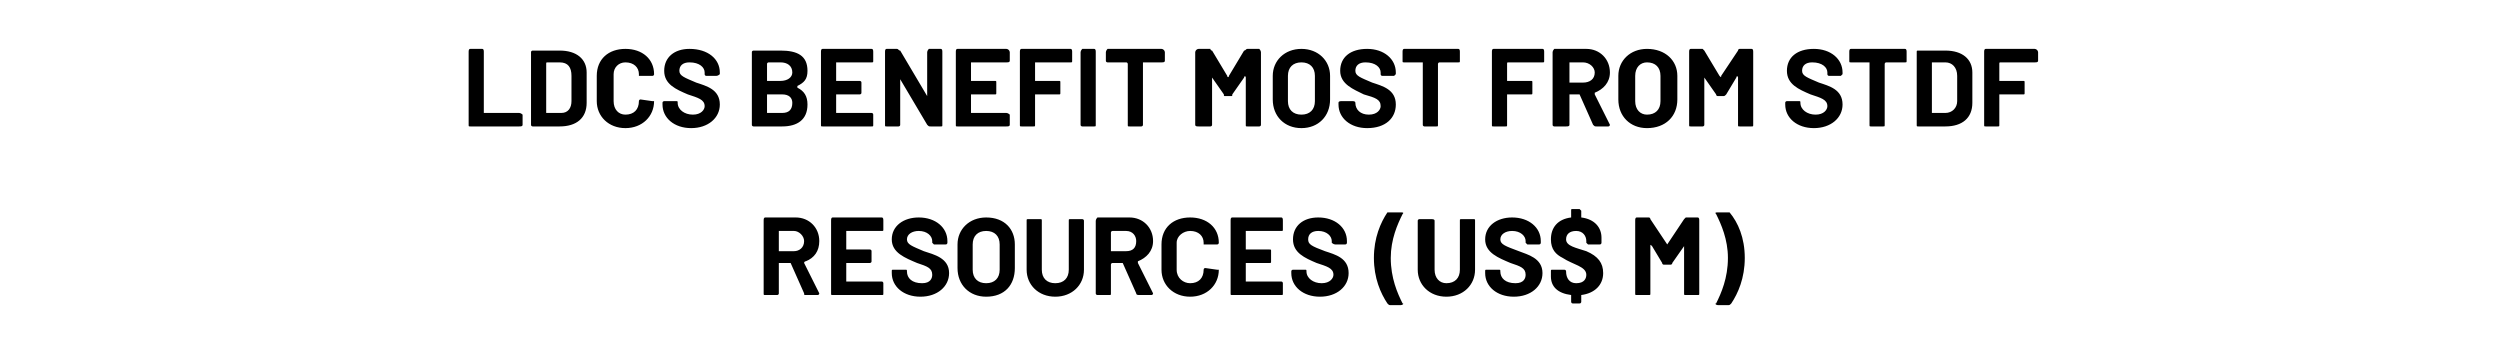
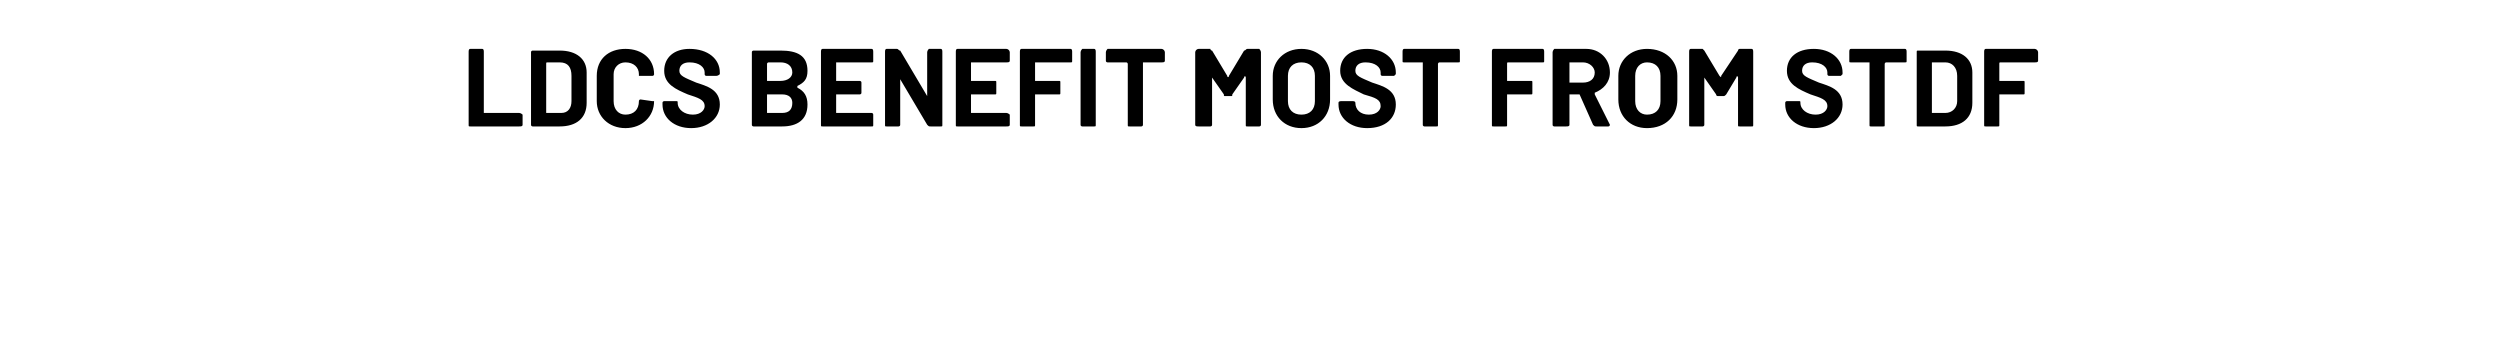
<svg xmlns="http://www.w3.org/2000/svg" version="1.1" width="148.3px" height="21.3px" viewBox="0 -1 148.3 21.3" style="top:-1px">
  <desc>LDCs benefit most from STDF resources (US$ M)</desc>
  <defs />
  <g id="Polygon121518">
-     <path d="M 47.7 16.4 C 47.7 16.4 46.9 14.6 46.9 14.6 C 46.9 14.6 46.8 14.6 46.8 14.6 C 46.8 14.6 46.2 14.6 46.2 14.6 C 46.2 14.6 46.2 14.6 46.2 14.7 C 46.2 14.7 46.2 16.4 46.2 16.4 C 46.2 16.5 46.1 16.5 46.1 16.5 C 46.1 16.5 45.4 16.5 45.4 16.5 C 45.3 16.5 45.3 16.5 45.3 16.4 C 45.3 16.4 45.3 12.1 45.3 12.1 C 45.3 12 45.3 11.9 45.4 11.9 C 45.4 11.9 47.2 11.9 47.2 11.9 C 48 11.9 48.6 12.5 48.6 13.3 C 48.6 13.9 48.3 14.3 47.8 14.5 C 47.7 14.5 47.7 14.6 47.7 14.6 C 47.7 14.6 48.6 16.4 48.6 16.4 C 48.6 16.4 48.6 16.5 48.5 16.5 C 48.5 16.5 47.8 16.5 47.8 16.5 C 47.7 16.5 47.7 16.5 47.7 16.4 Z M 46.2 12.8 C 46.2 12.8 46.2 13.9 46.2 13.9 C 46.2 13.9 46.2 13.9 46.2 13.9 C 46.2 13.9 47.1 13.9 47.1 13.9 C 47.4 13.9 47.7 13.7 47.7 13.3 C 47.7 13 47.4 12.7 47.1 12.7 C 47.1 12.7 46.2 12.7 46.2 12.7 C 46.2 12.7 46.2 12.7 46.2 12.8 Z M 52.3 12.7 C 52.3 12.7 50.2 12.7 50.2 12.7 C 50.2 12.7 50.2 12.7 50.2 12.8 C 50.2 12.8 50.2 13.8 50.2 13.8 C 50.2 13.8 50.2 13.8 50.2 13.8 C 50.2 13.8 51.6 13.8 51.6 13.8 C 51.6 13.8 51.7 13.8 51.7 13.9 C 51.7 13.9 51.7 14.5 51.7 14.5 C 51.7 14.6 51.6 14.6 51.6 14.6 C 51.6 14.6 50.2 14.6 50.2 14.6 C 50.2 14.6 50.2 14.6 50.2 14.6 C 50.2 14.6 50.2 15.7 50.2 15.7 C 50.2 15.7 50.2 15.7 50.2 15.7 C 50.2 15.7 52.3 15.7 52.3 15.7 C 52.4 15.7 52.4 15.8 52.4 15.8 C 52.4 15.8 52.4 16.4 52.4 16.4 C 52.4 16.5 52.4 16.5 52.3 16.5 C 52.3 16.5 49.4 16.5 49.4 16.5 C 49.3 16.5 49.3 16.5 49.3 16.4 C 49.3 16.4 49.3 12.1 49.3 12.1 C 49.3 12 49.3 11.9 49.4 11.9 C 49.4 11.9 52.3 11.9 52.3 11.9 C 52.4 11.9 52.4 12 52.4 12.1 C 52.4 12.1 52.4 12.6 52.4 12.6 C 52.4 12.7 52.4 12.7 52.3 12.7 Z M 52.9 15.2 C 52.9 15.2 52.9 15.1 52.9 15.1 C 52.9 15 52.9 15 53 15 C 53 15 53.7 15 53.7 15 C 53.8 15 53.8 15 53.8 15.1 C 53.8 15.1 53.8 15.1 53.8 15.1 C 53.8 15.5 54.1 15.8 54.7 15.8 C 55.2 15.8 55.3 15.5 55.3 15.3 C 55.3 14.9 55 14.8 54.4 14.6 C 53.7 14.3 52.9 14 52.9 13.2 C 52.9 12.4 53.6 11.9 54.5 11.9 C 55.5 11.9 56.2 12.5 56.2 13.3 C 56.2 13.3 56.2 13.4 56.2 13.4 C 56.2 13.4 56.2 13.5 56.1 13.5 C 56.1 13.5 55.4 13.5 55.4 13.5 C 55.4 13.5 55.3 13.4 55.3 13.4 C 55.3 13.4 55.3 13.3 55.3 13.3 C 55.3 13 55 12.7 54.5 12.7 C 54.1 12.7 53.8 12.9 53.8 13.2 C 53.8 13.5 54.1 13.6 54.8 13.9 C 55.4 14.1 56.3 14.3 56.3 15.2 C 56.3 16 55.6 16.6 54.6 16.6 C 53.6 16.6 52.9 16 52.9 15.2 Z M 56.8 14.9 C 56.8 14.9 56.8 13.5 56.8 13.5 C 56.8 12.6 57.5 11.9 58.5 11.9 C 59.6 11.9 60.2 12.6 60.2 13.5 C 60.2 13.5 60.2 14.9 60.2 14.9 C 60.2 15.9 59.6 16.6 58.5 16.6 C 57.5 16.6 56.8 15.9 56.8 14.9 Z M 59.3 15 C 59.3 15 59.3 13.5 59.3 13.5 C 59.3 13 59 12.7 58.5 12.7 C 58 12.7 57.7 13 57.7 13.5 C 57.7 13.5 57.7 15 57.7 15 C 57.7 15.5 58 15.8 58.5 15.8 C 59 15.8 59.3 15.5 59.3 15 Z M 60.9 15 C 60.9 15 60.9 12.1 60.9 12.1 C 60.9 12 60.9 12 61 12 C 61 12 61.7 12 61.7 12 C 61.8 12 61.8 12 61.8 12.1 C 61.8 12.1 61.8 15 61.8 15 C 61.8 15.5 62.1 15.8 62.6 15.8 C 63.1 15.8 63.4 15.5 63.4 15 C 63.4 15 63.4 12.1 63.4 12.1 C 63.4 12 63.4 12 63.5 12 C 63.5 12 64.2 12 64.2 12 C 64.2 12 64.3 12 64.3 12.1 C 64.3 12.1 64.3 15 64.3 15 C 64.3 15.9 63.6 16.6 62.6 16.6 C 61.6 16.6 60.9 15.9 60.9 15 Z M 67.4 16.4 C 67.4 16.4 66.6 14.6 66.6 14.6 C 66.6 14.6 66.6 14.6 66.6 14.6 C 66.6 14.6 66 14.6 66 14.6 C 66 14.6 65.9 14.6 65.9 14.7 C 65.9 14.7 65.9 16.4 65.9 16.4 C 65.9 16.5 65.9 16.5 65.8 16.5 C 65.8 16.5 65.1 16.5 65.1 16.5 C 65.1 16.5 65 16.5 65 16.4 C 65 16.4 65 12.1 65 12.1 C 65 12 65.1 11.9 65.1 11.9 C 65.1 11.9 67 11.9 67 11.9 C 67.8 11.9 68.4 12.5 68.4 13.3 C 68.4 13.9 68 14.3 67.5 14.5 C 67.5 14.5 67.5 14.6 67.5 14.6 C 67.5 14.6 68.4 16.4 68.4 16.4 C 68.4 16.4 68.4 16.5 68.3 16.5 C 68.3 16.5 67.6 16.5 67.6 16.5 C 67.5 16.5 67.4 16.5 67.4 16.4 Z M 65.9 12.8 C 65.9 12.8 65.9 13.9 65.9 13.9 C 65.9 13.9 66 13.9 66 13.9 C 66 13.9 66.8 13.9 66.8 13.9 C 67.2 13.9 67.4 13.7 67.4 13.3 C 67.4 13 67.2 12.7 66.8 12.7 C 66.8 12.7 66 12.7 66 12.7 C 66 12.7 65.9 12.7 65.9 12.8 Z M 68.9 15 C 68.9 15 68.9 13.5 68.9 13.5 C 68.9 12.5 69.6 11.9 70.6 11.9 C 71.6 11.9 72.3 12.5 72.3 13.4 C 72.3 13.4 72.3 13.5 72.2 13.5 C 72.2 13.5 71.5 13.5 71.5 13.5 C 71.4 13.5 71.4 13.5 71.4 13.5 C 71.4 13.5 71.4 13.4 71.4 13.4 C 71.4 13 71.1 12.7 70.6 12.7 C 70.2 12.7 69.8 13 69.8 13.4 C 69.8 13.4 69.8 15 69.8 15 C 69.8 15.5 70.2 15.8 70.6 15.8 C 71.1 15.8 71.4 15.5 71.4 15 C 71.4 15 71.4 14.9 71.5 14.9 C 71.5 14.9 72.2 15 72.2 15 C 72.3 15 72.3 15 72.3 15 C 72.3 15 72.3 15 72.3 15 C 72.3 15.9 71.6 16.6 70.6 16.6 C 69.6 16.6 68.9 15.9 68.9 15 Z M 76 12.7 C 76 12.7 73.9 12.7 73.9 12.7 C 73.9 12.7 73.9 12.7 73.9 12.8 C 73.9 12.8 73.9 13.8 73.9 13.8 C 73.9 13.8 73.9 13.8 73.9 13.8 C 73.9 13.8 75.3 13.8 75.3 13.8 C 75.4 13.8 75.4 13.8 75.4 13.9 C 75.4 13.9 75.4 14.5 75.4 14.5 C 75.4 14.6 75.4 14.6 75.3 14.6 C 75.3 14.6 73.9 14.6 73.9 14.6 C 73.9 14.6 73.9 14.6 73.9 14.6 C 73.9 14.6 73.9 15.7 73.9 15.7 C 73.9 15.7 73.9 15.7 73.9 15.7 C 73.9 15.7 76 15.7 76 15.7 C 76.1 15.7 76.1 15.8 76.1 15.8 C 76.1 15.8 76.1 16.4 76.1 16.4 C 76.1 16.5 76.1 16.5 76 16.5 C 76 16.5 73.1 16.5 73.1 16.5 C 73 16.5 73 16.5 73 16.4 C 73 16.4 73 12.1 73 12.1 C 73 12 73 11.9 73.1 11.9 C 73.1 11.9 76 11.9 76 11.9 C 76.1 11.9 76.1 12 76.1 12.1 C 76.1 12.1 76.1 12.6 76.1 12.6 C 76.1 12.7 76.1 12.7 76 12.7 Z M 76.6 15.2 C 76.6 15.2 76.6 15.1 76.6 15.1 C 76.6 15 76.7 15 76.7 15 C 76.7 15 77.4 15 77.4 15 C 77.5 15 77.5 15 77.5 15.1 C 77.5 15.1 77.5 15.1 77.5 15.1 C 77.5 15.5 77.9 15.8 78.4 15.8 C 78.9 15.8 79.1 15.5 79.1 15.3 C 79.1 14.9 78.7 14.8 78.1 14.6 C 77.4 14.3 76.7 14 76.7 13.2 C 76.7 12.4 77.3 11.9 78.2 11.9 C 79.2 11.9 79.9 12.5 79.9 13.3 C 79.9 13.3 79.9 13.4 79.9 13.4 C 79.9 13.4 79.9 13.5 79.8 13.5 C 79.8 13.5 79.2 13.5 79.2 13.5 C 79.1 13.5 79 13.4 79 13.4 C 79 13.4 79 13.3 79 13.3 C 79 13 78.7 12.7 78.2 12.7 C 77.8 12.7 77.6 12.9 77.6 13.2 C 77.6 13.5 77.8 13.6 78.6 13.9 C 79.2 14.1 80 14.3 80 15.2 C 80 16 79.3 16.6 78.3 16.6 C 77.3 16.6 76.6 16 76.6 15.2 Z M 82.3 17 C 81.9 16.4 81.5 15.5 81.5 14.3 C 81.5 13.1 81.9 12.2 82.3 11.6 C 82.4 11.6 82.4 11.6 82.5 11.6 C 82.5 11.6 83.1 11.6 83.1 11.6 C 83.2 11.6 83.3 11.6 83.2 11.7 C 82.9 12.3 82.5 13.2 82.5 14.3 C 82.5 15.5 82.9 16.4 83.2 17 C 83.3 17 83.2 17.1 83.1 17.1 C 83.1 17.1 82.5 17.1 82.5 17.1 C 82.4 17.1 82.4 17.1 82.3 17 Z M 84.1 15 C 84.1 15 84.1 12.1 84.1 12.1 C 84.1 12 84.2 12 84.2 12 C 84.2 12 84.9 12 84.9 12 C 85 12 85.1 12 85.1 12.1 C 85.1 12.1 85.1 15 85.1 15 C 85.1 15.5 85.4 15.8 85.8 15.8 C 86.3 15.8 86.6 15.5 86.6 15 C 86.6 15 86.6 12.1 86.6 12.1 C 86.6 12 86.6 12 86.7 12 C 86.7 12 87.4 12 87.4 12 C 87.5 12 87.5 12 87.5 12.1 C 87.5 12.1 87.5 15 87.5 15 C 87.5 15.9 86.8 16.6 85.8 16.6 C 84.8 16.6 84.1 15.9 84.1 15 Z M 88.1 15.2 C 88.1 15.2 88.1 15.1 88.1 15.1 C 88.1 15 88.1 15 88.2 15 C 88.2 15 88.9 15 88.9 15 C 89 15 89 15 89 15.1 C 89 15.1 89 15.1 89 15.1 C 89 15.5 89.3 15.8 89.9 15.8 C 90.4 15.8 90.5 15.5 90.5 15.3 C 90.5 14.9 90.2 14.8 89.6 14.6 C 88.9 14.3 88.1 14 88.1 13.2 C 88.1 12.4 88.8 11.9 89.7 11.9 C 90.7 11.9 91.4 12.5 91.4 13.3 C 91.4 13.3 91.4 13.4 91.4 13.4 C 91.4 13.4 91.4 13.5 91.3 13.5 C 91.3 13.5 90.6 13.5 90.6 13.5 C 90.6 13.5 90.5 13.4 90.5 13.4 C 90.5 13.4 90.5 13.3 90.5 13.3 C 90.5 13 90.2 12.7 89.7 12.7 C 89.3 12.7 89 12.9 89 13.2 C 89 13.5 89.3 13.6 90.1 13.9 C 90.6 14.1 91.5 14.3 91.5 15.2 C 91.5 16 90.8 16.6 89.8 16.6 C 88.8 16.6 88.1 16 88.1 15.2 Z M 93.8 16.5 C 93.8 16.5 93.8 16.6 93.8 16.6 C 93.8 16.6 93.8 16.9 93.8 16.9 C 93.8 16.9 93.8 17 93.7 17 C 93.7 17 93.3 17 93.3 17 C 93.2 17 93.2 16.9 93.2 16.9 C 93.2 16.9 93.2 16.6 93.2 16.6 C 93.2 16.6 93.2 16.5 93.2 16.5 C 92.4 16.4 92 16 92 15.4 C 92 15.4 92 15.1 92 15.1 C 92 15 92 15 92.1 15 C 92.1 15 92.8 15 92.8 15 C 92.8 15 92.9 15 92.9 15.1 C 92.9 15.1 92.9 15.1 92.9 15.1 C 92.9 15.5 93.1 15.8 93.5 15.8 C 94 15.8 94.1 15.5 94.1 15.3 C 94.1 14.8 93.3 14.7 92.7 14.3 C 92.3 14.1 92 13.8 92 13.2 C 92 12.5 92.4 12 93.2 11.9 C 93.2 11.9 93.2 11.9 93.2 11.9 C 93.2 11.9 93.2 11.5 93.2 11.5 C 93.2 11.4 93.2 11.4 93.3 11.4 C 93.3 11.4 93.7 11.4 93.7 11.4 C 93.7 11.4 93.8 11.5 93.8 11.5 C 93.8 11.5 93.8 11.9 93.8 11.9 C 93.8 11.9 93.8 11.9 93.8 11.9 C 94.6 12 95 12.5 95 13.1 C 95 13.1 95 13.4 95 13.4 C 95 13.4 95 13.5 94.9 13.5 C 94.9 13.5 94.2 13.5 94.2 13.5 C 94.2 13.5 94.1 13.4 94.1 13.4 C 94.1 13.4 94.1 13.3 94.1 13.3 C 94.1 13 93.9 12.7 93.5 12.7 C 93.1 12.7 92.9 12.9 92.9 13.2 C 92.9 13.6 93.5 13.7 94.1 13.9 C 94.8 14.2 95.1 14.6 95.1 15.2 C 95.1 15.9 94.6 16.4 93.8 16.5 Z M 97 16.4 C 97 16.4 97 12.1 97 12.1 C 97 12 97 11.9 97.1 11.9 C 97.1 11.9 97.8 11.9 97.8 11.9 C 97.9 11.9 97.9 12 97.9 12 C 97.9 12 98.9 13.5 98.9 13.5 C 98.9 13.6 98.9 13.6 98.9 13.5 C 98.9 13.5 99.9 12 99.9 12 C 99.9 12 100 11.9 100 11.9 C 100 11.9 100.7 11.9 100.7 11.9 C 100.8 11.9 100.8 12 100.8 12.1 C 100.8 12.1 100.8 16.4 100.8 16.4 C 100.8 16.5 100.8 16.5 100.7 16.5 C 100.7 16.5 100 16.5 100 16.5 C 99.9 16.5 99.9 16.5 99.9 16.4 C 99.9 16.4 99.9 13.6 99.9 13.6 C 99.9 13.5 99.9 13.5 99.9 13.6 C 99.9 13.6 99.2 14.6 99.2 14.6 C 99.2 14.7 99.1 14.7 99.1 14.7 C 99.1 14.7 98.7 14.7 98.7 14.7 C 98.7 14.7 98.6 14.7 98.6 14.6 C 98.6 14.6 98 13.6 98 13.6 C 97.9 13.5 97.9 13.5 97.9 13.6 C 97.9 13.6 97.9 16.4 97.9 16.4 C 97.9 16.5 97.9 16.5 97.8 16.5 C 97.8 16.5 97.1 16.5 97.1 16.5 C 97 16.5 97 16.5 97 16.4 Z M 102.5 17.1 C 102.5 17.1 101.9 17.1 101.9 17.1 C 101.8 17.1 101.7 17 101.8 17 C 102.1 16.4 102.5 15.5 102.5 14.3 C 102.5 13.2 102.1 12.3 101.8 11.7 C 101.7 11.6 101.8 11.6 101.9 11.6 C 101.9 11.6 102.5 11.6 102.5 11.6 C 102.6 11.6 102.6 11.6 102.6 11.6 C 103.1 12.2 103.5 13.1 103.5 14.3 C 103.5 15.5 103.1 16.4 102.7 17 C 102.6 17.1 102.6 17.1 102.5 17.1 Z " stroke="none" fill="#000" />
-   </g>
+     </g>
  <g id="Polygon121517">
-     <path d="M 27.8 6.4 C 27.8 6.4 27.8 2.1 27.8 2.1 C 27.8 2 27.8 1.9 27.9 1.9 C 27.9 1.9 28.6 1.9 28.6 1.9 C 28.7 1.9 28.7 2 28.7 2.1 C 28.7 2.1 28.7 5.7 28.7 5.7 C 28.7 5.7 28.7 5.7 28.8 5.7 C 28.8 5.7 30.8 5.7 30.8 5.7 C 30.9 5.7 31 5.8 31 5.8 C 31 5.8 31 6.4 31 6.4 C 31 6.5 30.9 6.5 30.8 6.5 C 30.8 6.5 27.9 6.5 27.9 6.5 C 27.8 6.5 27.8 6.5 27.8 6.4 Z M 31.5 6.4 C 31.5 6.4 31.5 2.1 31.5 2.1 C 31.5 2 31.6 2 31.6 2 C 31.6 2 33.2 2 33.2 2 C 34.2 2 34.8 2.5 34.8 3.3 C 34.8 3.3 34.8 5.1 34.8 5.1 C 34.8 6 34.2 6.5 33.2 6.5 C 33.2 6.5 31.6 6.5 31.6 6.5 C 31.6 6.5 31.5 6.5 31.5 6.4 Z M 32.5 5.7 C 32.5 5.7 33.3 5.7 33.3 5.7 C 33.7 5.7 33.9 5.4 33.9 5 C 33.9 5 33.9 3.5 33.9 3.5 C 33.9 3 33.7 2.7 33.2 2.7 C 33.2 2.7 32.5 2.7 32.5 2.7 C 32.4 2.7 32.4 2.7 32.4 2.8 C 32.4 2.8 32.4 5.7 32.4 5.7 C 32.4 5.7 32.4 5.7 32.5 5.7 Z M 35.4 5 C 35.4 5 35.4 3.5 35.4 3.5 C 35.4 2.5 36.1 1.9 37.1 1.9 C 38.1 1.9 38.8 2.5 38.8 3.4 C 38.8 3.4 38.8 3.5 38.7 3.5 C 38.7 3.5 38 3.5 38 3.5 C 37.9 3.5 37.9 3.5 37.9 3.5 C 37.9 3.5 37.9 3.4 37.9 3.4 C 37.9 3 37.6 2.7 37.1 2.7 C 36.7 2.7 36.4 3 36.4 3.4 C 36.4 3.4 36.4 5 36.4 5 C 36.4 5.5 36.7 5.8 37.1 5.8 C 37.6 5.8 37.9 5.5 37.9 5 C 37.9 5 37.9 4.9 38 4.9 C 38 4.9 38.7 5 38.7 5 C 38.8 5 38.8 5 38.8 5 C 38.8 5 38.8 5 38.8 5 C 38.8 5.9 38.1 6.6 37.1 6.6 C 36.1 6.6 35.4 5.9 35.4 5 Z M 39.3 5.2 C 39.3 5.2 39.3 5.1 39.3 5.1 C 39.3 5 39.4 5 39.4 5 C 39.4 5 40.1 5 40.1 5 C 40.2 5 40.2 5 40.2 5.1 C 40.2 5.1 40.2 5.1 40.2 5.1 C 40.2 5.5 40.6 5.8 41.1 5.8 C 41.6 5.8 41.8 5.5 41.8 5.3 C 41.8 4.9 41.4 4.8 40.8 4.6 C 40.1 4.3 39.4 4 39.4 3.2 C 39.4 2.4 40 1.9 40.9 1.9 C 42 1.9 42.7 2.5 42.7 3.3 C 42.7 3.3 42.7 3.4 42.7 3.4 C 42.7 3.4 42.6 3.5 42.5 3.5 C 42.5 3.5 41.9 3.5 41.9 3.5 C 41.8 3.5 41.8 3.4 41.8 3.4 C 41.8 3.4 41.8 3.3 41.8 3.3 C 41.8 3 41.5 2.7 40.9 2.7 C 40.5 2.7 40.3 2.9 40.3 3.2 C 40.3 3.5 40.6 3.6 41.3 3.9 C 41.9 4.1 42.7 4.3 42.7 5.2 C 42.7 6 42 6.6 41 6.6 C 40 6.6 39.3 6 39.3 5.2 Z M 47.3 4.2 C 47.7 4.4 47.9 4.7 47.9 5.2 C 47.9 6.1 47.3 6.5 46.4 6.5 C 46.4 6.5 44.7 6.5 44.7 6.5 C 44.7 6.5 44.6 6.5 44.6 6.4 C 44.6 6.4 44.6 2.1 44.6 2.1 C 44.6 2 44.7 2 44.7 2 C 44.7 2 46.3 2 46.3 2 C 47.3 2 47.9 2.3 47.9 3.2 C 47.9 3.7 47.7 3.9 47.3 4.1 C 47.3 4.1 47.3 4.2 47.3 4.2 Z M 45.5 2.8 C 45.5 2.8 45.5 3.8 45.5 3.8 C 45.5 3.8 45.6 3.8 45.6 3.8 C 45.6 3.8 46.3 3.8 46.3 3.8 C 46.7 3.8 47 3.6 47 3.3 C 47 2.9 46.7 2.7 46.3 2.7 C 46.3 2.7 45.6 2.7 45.6 2.7 C 45.6 2.7 45.5 2.7 45.5 2.8 Z M 47 5.1 C 47 4.8 46.8 4.6 46.4 4.6 C 46.4 4.6 45.6 4.6 45.6 4.6 C 45.6 4.6 45.5 4.6 45.5 4.6 C 45.5 4.6 45.5 5.7 45.5 5.7 C 45.5 5.7 45.6 5.7 45.6 5.7 C 45.6 5.7 46.4 5.7 46.4 5.7 C 46.8 5.7 47 5.5 47 5.1 Z M 51.7 2.7 C 51.7 2.7 49.6 2.7 49.6 2.7 C 49.6 2.7 49.6 2.7 49.6 2.8 C 49.6 2.8 49.6 3.8 49.6 3.8 C 49.6 3.8 49.6 3.8 49.6 3.8 C 49.6 3.8 51 3.8 51 3.8 C 51 3.8 51.1 3.8 51.1 3.9 C 51.1 3.9 51.1 4.5 51.1 4.5 C 51.1 4.6 51 4.6 51 4.6 C 51 4.6 49.6 4.6 49.6 4.6 C 49.6 4.6 49.6 4.6 49.6 4.6 C 49.6 4.6 49.6 5.7 49.6 5.7 C 49.6 5.7 49.6 5.7 49.6 5.7 C 49.6 5.7 51.7 5.7 51.7 5.7 C 51.8 5.7 51.8 5.8 51.8 5.8 C 51.8 5.8 51.8 6.4 51.8 6.4 C 51.8 6.5 51.8 6.5 51.7 6.5 C 51.7 6.5 48.8 6.5 48.8 6.5 C 48.7 6.5 48.7 6.5 48.7 6.4 C 48.7 6.4 48.7 2.1 48.7 2.1 C 48.7 2 48.7 1.9 48.8 1.9 C 48.8 1.9 51.7 1.9 51.7 1.9 C 51.8 1.9 51.8 2 51.8 2.1 C 51.8 2.1 51.8 2.6 51.8 2.6 C 51.8 2.7 51.8 2.7 51.7 2.7 Z M 52.5 6.4 C 52.5 6.4 52.5 2.1 52.5 2.1 C 52.5 2 52.5 1.9 52.6 1.9 C 52.6 1.9 53.2 1.9 53.2 1.9 C 53.3 1.9 53.3 2 53.4 2 C 53.4 2 55 4.7 55 4.7 C 55 4.8 55 4.8 55 4.7 C 55 4.7 55 2.1 55 2.1 C 55 2 55.1 1.9 55.1 1.9 C 55.1 1.9 55.8 1.9 55.8 1.9 C 55.9 1.9 55.9 2 55.9 2.1 C 55.9 2.1 55.9 6.4 55.9 6.4 C 55.9 6.5 55.9 6.5 55.8 6.5 C 55.8 6.5 55.2 6.5 55.2 6.5 C 55.1 6.5 55.1 6.5 55 6.4 C 55 6.4 53.4 3.7 53.4 3.7 C 53.4 3.7 53.4 3.7 53.4 3.7 C 53.4 3.7 53.4 6.4 53.4 6.4 C 53.4 6.5 53.3 6.5 53.3 6.5 C 53.3 6.5 52.6 6.5 52.6 6.5 C 52.5 6.5 52.5 6.5 52.5 6.4 Z M 59.7 2.7 C 59.7 2.7 57.6 2.7 57.6 2.7 C 57.6 2.7 57.6 2.7 57.6 2.8 C 57.6 2.8 57.6 3.8 57.6 3.8 C 57.6 3.8 57.6 3.8 57.6 3.8 C 57.6 3.8 59 3.8 59 3.8 C 59.1 3.8 59.1 3.8 59.1 3.9 C 59.1 3.9 59.1 4.5 59.1 4.5 C 59.1 4.6 59.1 4.6 59 4.6 C 59 4.6 57.6 4.6 57.6 4.6 C 57.6 4.6 57.6 4.6 57.6 4.6 C 57.6 4.6 57.6 5.7 57.6 5.7 C 57.6 5.7 57.6 5.7 57.6 5.7 C 57.6 5.7 59.7 5.7 59.7 5.7 C 59.8 5.7 59.9 5.8 59.9 5.8 C 59.9 5.8 59.9 6.4 59.9 6.4 C 59.9 6.5 59.8 6.5 59.7 6.5 C 59.7 6.5 56.8 6.5 56.8 6.5 C 56.7 6.5 56.7 6.5 56.7 6.4 C 56.7 6.4 56.7 2.1 56.7 2.1 C 56.7 2 56.7 1.9 56.8 1.9 C 56.8 1.9 59.7 1.9 59.7 1.9 C 59.8 1.9 59.9 2 59.9 2.1 C 59.9 2.1 59.9 2.6 59.9 2.6 C 59.9 2.7 59.8 2.7 59.7 2.7 Z M 63.5 2.7 C 63.5 2.7 61.4 2.7 61.4 2.7 C 61.4 2.7 61.4 2.7 61.4 2.8 C 61.4 2.8 61.4 3.8 61.4 3.8 C 61.4 3.8 61.4 3.8 61.4 3.8 C 61.4 3.8 62.8 3.8 62.8 3.8 C 62.9 3.8 62.9 3.8 62.9 3.9 C 62.9 3.9 62.9 4.5 62.9 4.5 C 62.9 4.6 62.9 4.6 62.8 4.6 C 62.8 4.6 61.4 4.6 61.4 4.6 C 61.4 4.6 61.4 4.6 61.4 4.6 C 61.4 4.6 61.4 6.4 61.4 6.4 C 61.4 6.5 61.4 6.5 61.3 6.5 C 61.3 6.5 60.6 6.5 60.6 6.5 C 60.5 6.5 60.5 6.5 60.5 6.4 C 60.5 6.4 60.5 2.1 60.5 2.1 C 60.5 2 60.5 1.9 60.6 1.9 C 60.6 1.9 63.5 1.9 63.5 1.9 C 63.6 1.9 63.6 2 63.6 2.1 C 63.6 2.1 63.6 2.6 63.6 2.6 C 63.6 2.7 63.6 2.7 63.5 2.7 Z M 64.1 6.4 C 64.1 6.4 64.1 2.1 64.1 2.1 C 64.1 2 64.2 1.9 64.2 1.9 C 64.2 1.9 64.9 1.9 64.9 1.9 C 65 1.9 65 2 65 2.1 C 65 2.1 65 6.4 65 6.4 C 65 6.5 65 6.5 64.9 6.5 C 64.9 6.5 64.2 6.5 64.2 6.5 C 64.2 6.5 64.1 6.5 64.1 6.4 Z M 69.1 2.1 C 69.1 2.1 69.1 2.6 69.1 2.6 C 69.1 2.7 69 2.7 68.9 2.7 C 68.9 2.7 67.8 2.7 67.8 2.7 C 67.8 2.7 67.8 2.8 67.8 2.8 C 67.8 2.8 67.8 6.4 67.8 6.4 C 67.8 6.5 67.7 6.5 67.7 6.5 C 67.7 6.5 67 6.5 67 6.5 C 66.9 6.5 66.9 6.5 66.9 6.4 C 66.9 6.4 66.9 2.8 66.9 2.8 C 66.9 2.8 66.9 2.7 66.8 2.7 C 66.8 2.7 65.7 2.7 65.7 2.7 C 65.7 2.7 65.6 2.7 65.6 2.6 C 65.6 2.6 65.6 2.1 65.6 2.1 C 65.6 2 65.7 1.9 65.7 1.9 C 65.7 1.9 68.9 1.9 68.9 1.9 C 69 1.9 69.1 2 69.1 2.1 Z M 70.9 6.4 C 70.9 6.4 70.9 2.1 70.9 2.1 C 70.9 2 71 1.9 71.1 1.9 C 71.1 1.9 71.8 1.9 71.8 1.9 C 71.8 1.9 71.8 2 71.9 2 C 71.9 2 72.8 3.5 72.8 3.5 C 72.8 3.6 72.9 3.6 72.9 3.5 C 72.9 3.5 73.8 2 73.8 2 C 73.9 2 73.9 1.9 74 1.9 C 74 1.9 74.7 1.9 74.7 1.9 C 74.7 1.9 74.8 2 74.8 2.1 C 74.8 2.1 74.8 6.4 74.8 6.4 C 74.8 6.5 74.7 6.5 74.7 6.5 C 74.7 6.5 74 6.5 74 6.5 C 73.9 6.5 73.9 6.5 73.9 6.4 C 73.9 6.4 73.9 3.6 73.9 3.6 C 73.9 3.5 73.8 3.5 73.8 3.6 C 73.8 3.6 73.1 4.6 73.1 4.6 C 73.1 4.7 73.1 4.7 73 4.7 C 73 4.7 72.7 4.7 72.7 4.7 C 72.6 4.7 72.6 4.7 72.6 4.6 C 72.6 4.6 71.9 3.6 71.9 3.6 C 71.9 3.5 71.9 3.5 71.9 3.6 C 71.9 3.6 71.9 6.4 71.9 6.4 C 71.9 6.5 71.8 6.5 71.8 6.5 C 71.8 6.5 71.1 6.5 71.1 6.5 C 71 6.5 70.9 6.5 70.9 6.4 Z M 75.5 4.9 C 75.5 4.9 75.5 3.5 75.5 3.5 C 75.5 2.6 76.2 1.9 77.2 1.9 C 78.2 1.9 78.9 2.6 78.9 3.5 C 78.9 3.5 78.9 4.9 78.9 4.9 C 78.9 5.9 78.2 6.6 77.2 6.6 C 76.2 6.6 75.5 5.9 75.5 4.9 Z M 78 5 C 78 5 78 3.5 78 3.5 C 78 3 77.7 2.7 77.2 2.7 C 76.7 2.7 76.4 3 76.4 3.5 C 76.4 3.5 76.4 5 76.4 5 C 76.4 5.5 76.7 5.8 77.2 5.8 C 77.7 5.8 78 5.5 78 5 Z M 79.4 5.2 C 79.4 5.2 79.4 5.1 79.4 5.1 C 79.4 5 79.5 5 79.6 5 C 79.6 5 80.2 5 80.2 5 C 80.3 5 80.4 5 80.4 5.1 C 80.4 5.1 80.4 5.1 80.4 5.1 C 80.4 5.5 80.7 5.8 81.2 5.8 C 81.7 5.8 81.9 5.5 81.9 5.3 C 81.9 4.9 81.6 4.8 80.9 4.6 C 80.3 4.3 79.5 4 79.5 3.2 C 79.5 2.4 80.1 1.9 81.1 1.9 C 82.1 1.9 82.8 2.5 82.8 3.3 C 82.8 3.3 82.8 3.4 82.8 3.4 C 82.8 3.4 82.7 3.5 82.7 3.5 C 82.7 3.5 82 3.5 82 3.5 C 81.9 3.5 81.9 3.4 81.9 3.4 C 81.9 3.4 81.9 3.3 81.9 3.3 C 81.9 3 81.6 2.7 81 2.7 C 80.6 2.7 80.4 2.9 80.4 3.2 C 80.4 3.5 80.7 3.6 81.4 3.9 C 82 4.1 82.8 4.3 82.8 5.2 C 82.8 6 82.2 6.6 81.1 6.6 C 80.1 6.6 79.4 6 79.4 5.2 Z M 86.6 2.1 C 86.6 2.1 86.6 2.6 86.6 2.6 C 86.6 2.7 86.6 2.7 86.5 2.7 C 86.5 2.7 85.4 2.7 85.4 2.7 C 85.3 2.7 85.3 2.8 85.3 2.8 C 85.3 2.8 85.3 6.4 85.3 6.4 C 85.3 6.5 85.3 6.5 85.2 6.5 C 85.2 6.5 84.5 6.5 84.5 6.5 C 84.5 6.5 84.4 6.5 84.4 6.4 C 84.4 6.4 84.4 2.8 84.4 2.8 C 84.4 2.8 84.4 2.7 84.4 2.7 C 84.4 2.7 83.3 2.7 83.3 2.7 C 83.2 2.7 83.2 2.7 83.2 2.6 C 83.2 2.6 83.2 2.1 83.2 2.1 C 83.2 2 83.2 1.9 83.3 1.9 C 83.3 1.9 86.5 1.9 86.5 1.9 C 86.6 1.9 86.6 2 86.6 2.1 Z M 91.5 2.7 C 91.5 2.7 89.5 2.7 89.5 2.7 C 89.4 2.7 89.4 2.7 89.4 2.8 C 89.4 2.8 89.4 3.8 89.4 3.8 C 89.4 3.8 89.4 3.8 89.5 3.8 C 89.5 3.8 90.8 3.8 90.8 3.8 C 90.9 3.8 90.9 3.8 90.9 3.9 C 90.9 3.9 90.9 4.5 90.9 4.5 C 90.9 4.6 90.9 4.6 90.8 4.6 C 90.8 4.6 89.5 4.6 89.5 4.6 C 89.4 4.6 89.4 4.6 89.4 4.6 C 89.4 4.6 89.4 6.4 89.4 6.4 C 89.4 6.5 89.4 6.5 89.3 6.5 C 89.3 6.5 88.6 6.5 88.6 6.5 C 88.5 6.5 88.5 6.5 88.5 6.4 C 88.5 6.4 88.5 2.1 88.5 2.1 C 88.5 2 88.5 1.9 88.6 1.9 C 88.6 1.9 91.5 1.9 91.5 1.9 C 91.6 1.9 91.6 2 91.6 2.1 C 91.6 2.1 91.6 2.6 91.6 2.6 C 91.6 2.7 91.6 2.7 91.5 2.7 Z M 94.5 6.4 C 94.5 6.4 93.7 4.6 93.7 4.6 C 93.7 4.6 93.7 4.6 93.7 4.6 C 93.7 4.6 93.1 4.6 93.1 4.6 C 93.1 4.6 93.1 4.6 93.1 4.7 C 93.1 4.7 93.1 6.4 93.1 6.4 C 93.1 6.5 93 6.5 92.9 6.5 C 92.9 6.5 92.2 6.5 92.2 6.5 C 92.2 6.5 92.1 6.5 92.1 6.4 C 92.1 6.4 92.1 2.1 92.1 2.1 C 92.1 2 92.2 1.9 92.2 1.9 C 92.2 1.9 94.1 1.9 94.1 1.9 C 94.9 1.9 95.5 2.5 95.5 3.3 C 95.5 3.9 95.1 4.3 94.6 4.5 C 94.6 4.5 94.6 4.6 94.6 4.6 C 94.6 4.6 95.5 6.4 95.5 6.4 C 95.5 6.4 95.5 6.5 95.4 6.5 C 95.4 6.5 94.7 6.5 94.7 6.5 C 94.6 6.5 94.6 6.5 94.5 6.4 Z M 93.1 2.8 C 93.1 2.8 93.1 3.9 93.1 3.9 C 93.1 3.9 93.1 3.9 93.1 3.9 C 93.1 3.9 93.9 3.9 93.9 3.9 C 94.3 3.9 94.6 3.7 94.6 3.3 C 94.6 3 94.3 2.7 93.9 2.7 C 93.9 2.7 93.1 2.7 93.1 2.7 C 93.1 2.7 93.1 2.7 93.1 2.8 Z M 96 4.9 C 96 4.9 96 3.5 96 3.5 C 96 2.6 96.7 1.9 97.7 1.9 C 98.8 1.9 99.5 2.6 99.5 3.5 C 99.5 3.5 99.5 4.9 99.5 4.9 C 99.5 5.9 98.8 6.6 97.7 6.6 C 96.7 6.6 96 5.9 96 4.9 Z M 98.5 5 C 98.5 5 98.5 3.5 98.5 3.5 C 98.5 3 98.2 2.7 97.7 2.7 C 97.3 2.7 97 3 97 3.5 C 97 3.5 97 5 97 5 C 97 5.5 97.3 5.8 97.7 5.8 C 98.2 5.8 98.5 5.5 98.5 5 Z M 100.2 6.4 C 100.2 6.4 100.2 2.1 100.2 2.1 C 100.2 2 100.2 1.9 100.3 1.9 C 100.3 1.9 101 1.9 101 1.9 C 101 1.9 101.1 2 101.1 2 C 101.1 2 102 3.5 102 3.5 C 102.1 3.6 102.1 3.6 102.1 3.5 C 102.1 3.5 103.1 2 103.1 2 C 103.1 2 103.1 1.9 103.2 1.9 C 103.2 1.9 103.9 1.9 103.9 1.9 C 104 1.9 104 2 104 2.1 C 104 2.1 104 6.4 104 6.4 C 104 6.5 104 6.5 103.9 6.5 C 103.9 6.5 103.2 6.5 103.2 6.5 C 103.1 6.5 103.1 6.5 103.1 6.4 C 103.1 6.4 103.1 3.6 103.1 3.6 C 103.1 3.5 103 3.5 103 3.6 C 103 3.6 102.4 4.6 102.4 4.6 C 102.3 4.7 102.3 4.7 102.2 4.7 C 102.2 4.7 101.9 4.7 101.9 4.7 C 101.9 4.7 101.8 4.7 101.8 4.6 C 101.8 4.6 101.1 3.6 101.1 3.6 C 101.1 3.5 101.1 3.5 101.1 3.6 C 101.1 3.6 101.1 6.4 101.1 6.4 C 101.1 6.5 101 6.5 101 6.5 C 101 6.5 100.3 6.5 100.3 6.5 C 100.2 6.5 100.2 6.5 100.2 6.4 Z M 105.9 5.2 C 105.9 5.2 105.9 5.1 105.9 5.1 C 105.9 5 106 5 106 5 C 106 5 106.7 5 106.7 5 C 106.8 5 106.8 5 106.8 5.1 C 106.8 5.1 106.8 5.1 106.8 5.1 C 106.8 5.5 107.2 5.8 107.7 5.8 C 108.2 5.8 108.4 5.5 108.4 5.3 C 108.4 4.9 108 4.8 107.4 4.6 C 106.7 4.3 106 4 106 3.2 C 106 2.4 106.6 1.9 107.6 1.9 C 108.6 1.9 109.3 2.5 109.3 3.3 C 109.3 3.3 109.3 3.4 109.3 3.4 C 109.3 3.4 109.2 3.5 109.2 3.5 C 109.2 3.5 108.5 3.5 108.5 3.5 C 108.4 3.5 108.4 3.4 108.4 3.4 C 108.4 3.4 108.4 3.3 108.4 3.3 C 108.4 3 108.1 2.7 107.5 2.7 C 107.1 2.7 106.9 2.9 106.9 3.2 C 106.9 3.5 107.2 3.6 107.9 3.9 C 108.5 4.1 109.3 4.3 109.3 5.2 C 109.3 6 108.6 6.6 107.6 6.6 C 106.6 6.6 105.9 6 105.9 5.2 Z M 113.1 2.1 C 113.1 2.1 113.1 2.6 113.1 2.6 C 113.1 2.7 113.1 2.7 113 2.7 C 113 2.7 111.9 2.7 111.9 2.7 C 111.8 2.7 111.8 2.8 111.8 2.8 C 111.8 2.8 111.8 6.4 111.8 6.4 C 111.8 6.5 111.8 6.5 111.7 6.5 C 111.7 6.5 111 6.5 111 6.5 C 110.9 6.5 110.9 6.5 110.9 6.4 C 110.9 6.4 110.9 2.8 110.9 2.8 C 110.9 2.8 110.9 2.7 110.9 2.7 C 110.9 2.7 109.8 2.7 109.8 2.7 C 109.7 2.7 109.7 2.7 109.7 2.6 C 109.7 2.6 109.7 2.1 109.7 2.1 C 109.7 2 109.7 1.9 109.8 1.9 C 109.8 1.9 113 1.9 113 1.9 C 113.1 1.9 113.1 2 113.1 2.1 Z M 113.7 6.4 C 113.7 6.4 113.7 2.1 113.7 2.1 C 113.7 2 113.7 2 113.8 2 C 113.8 2 115.4 2 115.4 2 C 116.4 2 117 2.5 117 3.3 C 117 3.3 117 5.1 117 5.1 C 117 6 116.4 6.5 115.4 6.5 C 115.4 6.5 113.8 6.5 113.8 6.5 C 113.7 6.5 113.7 6.5 113.7 6.4 Z M 114.6 5.7 C 114.6 5.7 115.4 5.7 115.4 5.7 C 115.8 5.7 116.1 5.4 116.1 5 C 116.1 5 116.1 3.5 116.1 3.5 C 116.1 3 115.8 2.7 115.4 2.7 C 115.4 2.7 114.6 2.7 114.6 2.7 C 114.6 2.7 114.6 2.7 114.6 2.8 C 114.6 2.8 114.6 5.7 114.6 5.7 C 114.6 5.7 114.6 5.7 114.6 5.7 Z M 120.7 2.7 C 120.7 2.7 118.7 2.7 118.7 2.7 C 118.6 2.7 118.6 2.7 118.6 2.8 C 118.6 2.8 118.6 3.8 118.6 3.8 C 118.6 3.8 118.6 3.8 118.7 3.8 C 118.7 3.8 120 3.8 120 3.8 C 120.1 3.8 120.1 3.8 120.1 3.9 C 120.1 3.9 120.1 4.5 120.1 4.5 C 120.1 4.6 120.1 4.6 120 4.6 C 120 4.6 118.7 4.6 118.7 4.6 C 118.6 4.6 118.6 4.6 118.6 4.6 C 118.6 4.6 118.6 6.4 118.6 6.4 C 118.6 6.5 118.6 6.5 118.5 6.5 C 118.5 6.5 117.8 6.5 117.8 6.5 C 117.7 6.5 117.7 6.5 117.7 6.4 C 117.7 6.4 117.7 2.1 117.7 2.1 C 117.7 2 117.7 1.9 117.8 1.9 C 117.8 1.9 120.7 1.9 120.7 1.9 C 120.8 1.9 120.9 2 120.9 2.1 C 120.9 2.1 120.9 2.6 120.9 2.6 C 120.9 2.7 120.8 2.7 120.7 2.7 Z " stroke="none" fill="#000" />
+     <path d="M 27.8 6.4 C 27.8 6.4 27.8 2.1 27.8 2.1 C 27.8 2 27.8 1.9 27.9 1.9 C 27.9 1.9 28.6 1.9 28.6 1.9 C 28.7 1.9 28.7 2 28.7 2.1 C 28.7 2.1 28.7 5.7 28.7 5.7 C 28.7 5.7 28.7 5.7 28.8 5.7 C 28.8 5.7 30.8 5.7 30.8 5.7 C 30.9 5.7 31 5.8 31 5.8 C 31 5.8 31 6.4 31 6.4 C 31 6.5 30.9 6.5 30.8 6.5 C 30.8 6.5 27.9 6.5 27.9 6.5 C 27.8 6.5 27.8 6.5 27.8 6.4 Z M 31.5 6.4 C 31.5 6.4 31.5 2.1 31.5 2.1 C 31.5 2 31.6 2 31.6 2 C 31.6 2 33.2 2 33.2 2 C 34.2 2 34.8 2.5 34.8 3.3 C 34.8 3.3 34.8 5.1 34.8 5.1 C 34.8 6 34.2 6.5 33.2 6.5 C 33.2 6.5 31.6 6.5 31.6 6.5 C 31.6 6.5 31.5 6.5 31.5 6.4 Z M 32.5 5.7 C 32.5 5.7 33.3 5.7 33.3 5.7 C 33.7 5.7 33.9 5.4 33.9 5 C 33.9 5 33.9 3.5 33.9 3.5 C 33.9 3 33.7 2.7 33.2 2.7 C 33.2 2.7 32.5 2.7 32.5 2.7 C 32.4 2.7 32.4 2.7 32.4 2.8 C 32.4 2.8 32.4 5.7 32.4 5.7 C 32.4 5.7 32.4 5.7 32.5 5.7 Z M 35.4 5 C 35.4 5 35.4 3.5 35.4 3.5 C 35.4 2.5 36.1 1.9 37.1 1.9 C 38.1 1.9 38.8 2.5 38.8 3.4 C 38.8 3.4 38.8 3.5 38.7 3.5 C 38.7 3.5 38 3.5 38 3.5 C 37.9 3.5 37.9 3.5 37.9 3.5 C 37.9 3.5 37.9 3.4 37.9 3.4 C 37.9 3 37.6 2.7 37.1 2.7 C 36.7 2.7 36.4 3 36.4 3.4 C 36.4 3.4 36.4 5 36.4 5 C 36.4 5.5 36.7 5.8 37.1 5.8 C 37.6 5.8 37.9 5.5 37.9 5 C 37.9 5 37.9 4.9 38 4.9 C 38 4.9 38.7 5 38.7 5 C 38.8 5 38.8 5 38.8 5 C 38.8 5 38.8 5 38.8 5 C 38.8 5.9 38.1 6.6 37.1 6.6 C 36.1 6.6 35.4 5.9 35.4 5 Z M 39.3 5.2 C 39.3 5.2 39.3 5.1 39.3 5.1 C 39.3 5 39.4 5 39.4 5 C 39.4 5 40.1 5 40.1 5 C 40.2 5 40.2 5 40.2 5.1 C 40.2 5.1 40.2 5.1 40.2 5.1 C 40.2 5.5 40.6 5.8 41.1 5.8 C 41.6 5.8 41.8 5.5 41.8 5.3 C 41.8 4.9 41.4 4.8 40.8 4.6 C 40.1 4.3 39.4 4 39.4 3.2 C 39.4 2.4 40 1.9 40.9 1.9 C 42 1.9 42.7 2.5 42.7 3.3 C 42.7 3.3 42.7 3.4 42.7 3.4 C 42.7 3.4 42.6 3.5 42.5 3.5 C 42.5 3.5 41.9 3.5 41.9 3.5 C 41.8 3.5 41.8 3.4 41.8 3.4 C 41.8 3.4 41.8 3.3 41.8 3.3 C 41.8 3 41.5 2.7 40.9 2.7 C 40.5 2.7 40.3 2.9 40.3 3.2 C 40.3 3.5 40.6 3.6 41.3 3.9 C 41.9 4.1 42.7 4.3 42.7 5.2 C 42.7 6 42 6.6 41 6.6 C 40 6.6 39.3 6 39.3 5.2 Z M 47.3 4.2 C 47.7 4.4 47.9 4.7 47.9 5.2 C 47.9 6.1 47.3 6.5 46.4 6.5 C 46.4 6.5 44.7 6.5 44.7 6.5 C 44.7 6.5 44.6 6.5 44.6 6.4 C 44.6 6.4 44.6 2.1 44.6 2.1 C 44.6 2 44.7 2 44.7 2 C 44.7 2 46.3 2 46.3 2 C 47.3 2 47.9 2.3 47.9 3.2 C 47.9 3.7 47.7 3.9 47.3 4.1 C 47.3 4.1 47.3 4.2 47.3 4.2 Z M 45.5 2.8 C 45.5 2.8 45.5 3.8 45.5 3.8 C 45.5 3.8 45.6 3.8 45.6 3.8 C 45.6 3.8 46.3 3.8 46.3 3.8 C 46.7 3.8 47 3.6 47 3.3 C 47 2.9 46.7 2.7 46.3 2.7 C 46.3 2.7 45.6 2.7 45.6 2.7 C 45.6 2.7 45.5 2.7 45.5 2.8 Z M 47 5.1 C 47 4.8 46.8 4.6 46.4 4.6 C 45.6 4.6 45.5 4.6 45.5 4.6 C 45.5 4.6 45.5 5.7 45.5 5.7 C 45.5 5.7 45.6 5.7 45.6 5.7 C 45.6 5.7 46.4 5.7 46.4 5.7 C 46.8 5.7 47 5.5 47 5.1 Z M 51.7 2.7 C 51.7 2.7 49.6 2.7 49.6 2.7 C 49.6 2.7 49.6 2.7 49.6 2.8 C 49.6 2.8 49.6 3.8 49.6 3.8 C 49.6 3.8 49.6 3.8 49.6 3.8 C 49.6 3.8 51 3.8 51 3.8 C 51 3.8 51.1 3.8 51.1 3.9 C 51.1 3.9 51.1 4.5 51.1 4.5 C 51.1 4.6 51 4.6 51 4.6 C 51 4.6 49.6 4.6 49.6 4.6 C 49.6 4.6 49.6 4.6 49.6 4.6 C 49.6 4.6 49.6 5.7 49.6 5.7 C 49.6 5.7 49.6 5.7 49.6 5.7 C 49.6 5.7 51.7 5.7 51.7 5.7 C 51.8 5.7 51.8 5.8 51.8 5.8 C 51.8 5.8 51.8 6.4 51.8 6.4 C 51.8 6.5 51.8 6.5 51.7 6.5 C 51.7 6.5 48.8 6.5 48.8 6.5 C 48.7 6.5 48.7 6.5 48.7 6.4 C 48.7 6.4 48.7 2.1 48.7 2.1 C 48.7 2 48.7 1.9 48.8 1.9 C 48.8 1.9 51.7 1.9 51.7 1.9 C 51.8 1.9 51.8 2 51.8 2.1 C 51.8 2.1 51.8 2.6 51.8 2.6 C 51.8 2.7 51.8 2.7 51.7 2.7 Z M 52.5 6.4 C 52.5 6.4 52.5 2.1 52.5 2.1 C 52.5 2 52.5 1.9 52.6 1.9 C 52.6 1.9 53.2 1.9 53.2 1.9 C 53.3 1.9 53.3 2 53.4 2 C 53.4 2 55 4.7 55 4.7 C 55 4.8 55 4.8 55 4.7 C 55 4.7 55 2.1 55 2.1 C 55 2 55.1 1.9 55.1 1.9 C 55.1 1.9 55.8 1.9 55.8 1.9 C 55.9 1.9 55.9 2 55.9 2.1 C 55.9 2.1 55.9 6.4 55.9 6.4 C 55.9 6.5 55.9 6.5 55.8 6.5 C 55.8 6.5 55.2 6.5 55.2 6.5 C 55.1 6.5 55.1 6.5 55 6.4 C 55 6.4 53.4 3.7 53.4 3.7 C 53.4 3.7 53.4 3.7 53.4 3.7 C 53.4 3.7 53.4 6.4 53.4 6.4 C 53.4 6.5 53.3 6.5 53.3 6.5 C 53.3 6.5 52.6 6.5 52.6 6.5 C 52.5 6.5 52.5 6.5 52.5 6.4 Z M 59.7 2.7 C 59.7 2.7 57.6 2.7 57.6 2.7 C 57.6 2.7 57.6 2.7 57.6 2.8 C 57.6 2.8 57.6 3.8 57.6 3.8 C 57.6 3.8 57.6 3.8 57.6 3.8 C 57.6 3.8 59 3.8 59 3.8 C 59.1 3.8 59.1 3.8 59.1 3.9 C 59.1 3.9 59.1 4.5 59.1 4.5 C 59.1 4.6 59.1 4.6 59 4.6 C 59 4.6 57.6 4.6 57.6 4.6 C 57.6 4.6 57.6 4.6 57.6 4.6 C 57.6 4.6 57.6 5.7 57.6 5.7 C 57.6 5.7 57.6 5.7 57.6 5.7 C 57.6 5.7 59.7 5.7 59.7 5.7 C 59.8 5.7 59.9 5.8 59.9 5.8 C 59.9 5.8 59.9 6.4 59.9 6.4 C 59.9 6.5 59.8 6.5 59.7 6.5 C 59.7 6.5 56.8 6.5 56.8 6.5 C 56.7 6.5 56.7 6.5 56.7 6.4 C 56.7 6.4 56.7 2.1 56.7 2.1 C 56.7 2 56.7 1.9 56.8 1.9 C 56.8 1.9 59.7 1.9 59.7 1.9 C 59.8 1.9 59.9 2 59.9 2.1 C 59.9 2.1 59.9 2.6 59.9 2.6 C 59.9 2.7 59.8 2.7 59.7 2.7 Z M 63.5 2.7 C 63.5 2.7 61.4 2.7 61.4 2.7 C 61.4 2.7 61.4 2.7 61.4 2.8 C 61.4 2.8 61.4 3.8 61.4 3.8 C 61.4 3.8 61.4 3.8 61.4 3.8 C 61.4 3.8 62.8 3.8 62.8 3.8 C 62.9 3.8 62.9 3.8 62.9 3.9 C 62.9 3.9 62.9 4.5 62.9 4.5 C 62.9 4.6 62.9 4.6 62.8 4.6 C 62.8 4.6 61.4 4.6 61.4 4.6 C 61.4 4.6 61.4 4.6 61.4 4.6 C 61.4 4.6 61.4 6.4 61.4 6.4 C 61.4 6.5 61.4 6.5 61.3 6.5 C 61.3 6.5 60.6 6.5 60.6 6.5 C 60.5 6.5 60.5 6.5 60.5 6.4 C 60.5 6.4 60.5 2.1 60.5 2.1 C 60.5 2 60.5 1.9 60.6 1.9 C 60.6 1.9 63.5 1.9 63.5 1.9 C 63.6 1.9 63.6 2 63.6 2.1 C 63.6 2.1 63.6 2.6 63.6 2.6 C 63.6 2.7 63.6 2.7 63.5 2.7 Z M 64.1 6.4 C 64.1 6.4 64.1 2.1 64.1 2.1 C 64.1 2 64.2 1.9 64.2 1.9 C 64.2 1.9 64.9 1.9 64.9 1.9 C 65 1.9 65 2 65 2.1 C 65 2.1 65 6.4 65 6.4 C 65 6.5 65 6.5 64.9 6.5 C 64.9 6.5 64.2 6.5 64.2 6.5 C 64.2 6.5 64.1 6.5 64.1 6.4 Z M 69.1 2.1 C 69.1 2.1 69.1 2.6 69.1 2.6 C 69.1 2.7 69 2.7 68.9 2.7 C 68.9 2.7 67.8 2.7 67.8 2.7 C 67.8 2.7 67.8 2.8 67.8 2.8 C 67.8 2.8 67.8 6.4 67.8 6.4 C 67.8 6.5 67.7 6.5 67.7 6.5 C 67.7 6.5 67 6.5 67 6.5 C 66.9 6.5 66.9 6.5 66.9 6.4 C 66.9 6.4 66.9 2.8 66.9 2.8 C 66.9 2.8 66.9 2.7 66.8 2.7 C 66.8 2.7 65.7 2.7 65.7 2.7 C 65.7 2.7 65.6 2.7 65.6 2.6 C 65.6 2.6 65.6 2.1 65.6 2.1 C 65.6 2 65.7 1.9 65.7 1.9 C 65.7 1.9 68.9 1.9 68.9 1.9 C 69 1.9 69.1 2 69.1 2.1 Z M 70.9 6.4 C 70.9 6.4 70.9 2.1 70.9 2.1 C 70.9 2 71 1.9 71.1 1.9 C 71.1 1.9 71.8 1.9 71.8 1.9 C 71.8 1.9 71.8 2 71.9 2 C 71.9 2 72.8 3.5 72.8 3.5 C 72.8 3.6 72.9 3.6 72.9 3.5 C 72.9 3.5 73.8 2 73.8 2 C 73.9 2 73.9 1.9 74 1.9 C 74 1.9 74.7 1.9 74.7 1.9 C 74.7 1.9 74.8 2 74.8 2.1 C 74.8 2.1 74.8 6.4 74.8 6.4 C 74.8 6.5 74.7 6.5 74.7 6.5 C 74.7 6.5 74 6.5 74 6.5 C 73.9 6.5 73.9 6.5 73.9 6.4 C 73.9 6.4 73.9 3.6 73.9 3.6 C 73.9 3.5 73.8 3.5 73.8 3.6 C 73.8 3.6 73.1 4.6 73.1 4.6 C 73.1 4.7 73.1 4.7 73 4.7 C 73 4.7 72.7 4.7 72.7 4.7 C 72.6 4.7 72.6 4.7 72.6 4.6 C 72.6 4.6 71.9 3.6 71.9 3.6 C 71.9 3.5 71.9 3.5 71.9 3.6 C 71.9 3.6 71.9 6.4 71.9 6.4 C 71.9 6.5 71.8 6.5 71.8 6.5 C 71.8 6.5 71.1 6.5 71.1 6.5 C 71 6.5 70.9 6.5 70.9 6.4 Z M 75.5 4.9 C 75.5 4.9 75.5 3.5 75.5 3.5 C 75.5 2.6 76.2 1.9 77.2 1.9 C 78.2 1.9 78.9 2.6 78.9 3.5 C 78.9 3.5 78.9 4.9 78.9 4.9 C 78.9 5.9 78.2 6.6 77.2 6.6 C 76.2 6.6 75.5 5.9 75.5 4.9 Z M 78 5 C 78 5 78 3.5 78 3.5 C 78 3 77.7 2.7 77.2 2.7 C 76.7 2.7 76.4 3 76.4 3.5 C 76.4 3.5 76.4 5 76.4 5 C 76.4 5.5 76.7 5.8 77.2 5.8 C 77.7 5.8 78 5.5 78 5 Z M 79.4 5.2 C 79.4 5.2 79.4 5.1 79.4 5.1 C 79.4 5 79.5 5 79.6 5 C 79.6 5 80.2 5 80.2 5 C 80.3 5 80.4 5 80.4 5.1 C 80.4 5.1 80.4 5.1 80.4 5.1 C 80.4 5.5 80.7 5.8 81.2 5.8 C 81.7 5.8 81.9 5.5 81.9 5.3 C 81.9 4.9 81.6 4.8 80.9 4.6 C 80.3 4.3 79.5 4 79.5 3.2 C 79.5 2.4 80.1 1.9 81.1 1.9 C 82.1 1.9 82.8 2.5 82.8 3.3 C 82.8 3.3 82.8 3.4 82.8 3.4 C 82.8 3.4 82.7 3.5 82.7 3.5 C 82.7 3.5 82 3.5 82 3.5 C 81.9 3.5 81.9 3.4 81.9 3.4 C 81.9 3.4 81.9 3.3 81.9 3.3 C 81.9 3 81.6 2.7 81 2.7 C 80.6 2.7 80.4 2.9 80.4 3.2 C 80.4 3.5 80.7 3.6 81.4 3.9 C 82 4.1 82.8 4.3 82.8 5.2 C 82.8 6 82.2 6.6 81.1 6.6 C 80.1 6.6 79.4 6 79.4 5.2 Z M 86.6 2.1 C 86.6 2.1 86.6 2.6 86.6 2.6 C 86.6 2.7 86.6 2.7 86.5 2.7 C 86.5 2.7 85.4 2.7 85.4 2.7 C 85.3 2.7 85.3 2.8 85.3 2.8 C 85.3 2.8 85.3 6.4 85.3 6.4 C 85.3 6.5 85.3 6.5 85.2 6.5 C 85.2 6.5 84.5 6.5 84.5 6.5 C 84.5 6.5 84.4 6.5 84.4 6.4 C 84.4 6.4 84.4 2.8 84.4 2.8 C 84.4 2.8 84.4 2.7 84.4 2.7 C 84.4 2.7 83.3 2.7 83.3 2.7 C 83.2 2.7 83.2 2.7 83.2 2.6 C 83.2 2.6 83.2 2.1 83.2 2.1 C 83.2 2 83.2 1.9 83.3 1.9 C 83.3 1.9 86.5 1.9 86.5 1.9 C 86.6 1.9 86.6 2 86.6 2.1 Z M 91.5 2.7 C 91.5 2.7 89.5 2.7 89.5 2.7 C 89.4 2.7 89.4 2.7 89.4 2.8 C 89.4 2.8 89.4 3.8 89.4 3.8 C 89.4 3.8 89.4 3.8 89.5 3.8 C 89.5 3.8 90.8 3.8 90.8 3.8 C 90.9 3.8 90.9 3.8 90.9 3.9 C 90.9 3.9 90.9 4.5 90.9 4.5 C 90.9 4.6 90.9 4.6 90.8 4.6 C 90.8 4.6 89.5 4.6 89.5 4.6 C 89.4 4.6 89.4 4.6 89.4 4.6 C 89.4 4.6 89.4 6.4 89.4 6.4 C 89.4 6.5 89.4 6.5 89.3 6.5 C 89.3 6.5 88.6 6.5 88.6 6.5 C 88.5 6.5 88.5 6.5 88.5 6.4 C 88.5 6.4 88.5 2.1 88.5 2.1 C 88.5 2 88.5 1.9 88.6 1.9 C 88.6 1.9 91.5 1.9 91.5 1.9 C 91.6 1.9 91.6 2 91.6 2.1 C 91.6 2.1 91.6 2.6 91.6 2.6 C 91.6 2.7 91.6 2.7 91.5 2.7 Z M 94.5 6.4 C 94.5 6.4 93.7 4.6 93.7 4.6 C 93.7 4.6 93.7 4.6 93.7 4.6 C 93.7 4.6 93.1 4.6 93.1 4.6 C 93.1 4.6 93.1 4.6 93.1 4.7 C 93.1 4.7 93.1 6.4 93.1 6.4 C 93.1 6.5 93 6.5 92.9 6.5 C 92.9 6.5 92.2 6.5 92.2 6.5 C 92.2 6.5 92.1 6.5 92.1 6.4 C 92.1 6.4 92.1 2.1 92.1 2.1 C 92.1 2 92.2 1.9 92.2 1.9 C 92.2 1.9 94.1 1.9 94.1 1.9 C 94.9 1.9 95.5 2.5 95.5 3.3 C 95.5 3.9 95.1 4.3 94.6 4.5 C 94.6 4.5 94.6 4.6 94.6 4.6 C 94.6 4.6 95.5 6.4 95.5 6.4 C 95.5 6.4 95.5 6.5 95.4 6.5 C 95.4 6.5 94.7 6.5 94.7 6.5 C 94.6 6.5 94.6 6.5 94.5 6.4 Z M 93.1 2.8 C 93.1 2.8 93.1 3.9 93.1 3.9 C 93.1 3.9 93.1 3.9 93.1 3.9 C 93.1 3.9 93.9 3.9 93.9 3.9 C 94.3 3.9 94.6 3.7 94.6 3.3 C 94.6 3 94.3 2.7 93.9 2.7 C 93.9 2.7 93.1 2.7 93.1 2.7 C 93.1 2.7 93.1 2.7 93.1 2.8 Z M 96 4.9 C 96 4.9 96 3.5 96 3.5 C 96 2.6 96.7 1.9 97.7 1.9 C 98.8 1.9 99.5 2.6 99.5 3.5 C 99.5 3.5 99.5 4.9 99.5 4.9 C 99.5 5.9 98.8 6.6 97.7 6.6 C 96.7 6.6 96 5.9 96 4.9 Z M 98.5 5 C 98.5 5 98.5 3.5 98.5 3.5 C 98.5 3 98.2 2.7 97.7 2.7 C 97.3 2.7 97 3 97 3.5 C 97 3.5 97 5 97 5 C 97 5.5 97.3 5.8 97.7 5.8 C 98.2 5.8 98.5 5.5 98.5 5 Z M 100.2 6.4 C 100.2 6.4 100.2 2.1 100.2 2.1 C 100.2 2 100.2 1.9 100.3 1.9 C 100.3 1.9 101 1.9 101 1.9 C 101 1.9 101.1 2 101.1 2 C 101.1 2 102 3.5 102 3.5 C 102.1 3.6 102.1 3.6 102.1 3.5 C 102.1 3.5 103.1 2 103.1 2 C 103.1 2 103.1 1.9 103.2 1.9 C 103.2 1.9 103.9 1.9 103.9 1.9 C 104 1.9 104 2 104 2.1 C 104 2.1 104 6.4 104 6.4 C 104 6.5 104 6.5 103.9 6.5 C 103.9 6.5 103.2 6.5 103.2 6.5 C 103.1 6.5 103.1 6.5 103.1 6.4 C 103.1 6.4 103.1 3.6 103.1 3.6 C 103.1 3.5 103 3.5 103 3.6 C 103 3.6 102.4 4.6 102.4 4.6 C 102.3 4.7 102.3 4.7 102.2 4.7 C 102.2 4.7 101.9 4.7 101.9 4.7 C 101.9 4.7 101.8 4.7 101.8 4.6 C 101.8 4.6 101.1 3.6 101.1 3.6 C 101.1 3.5 101.1 3.5 101.1 3.6 C 101.1 3.6 101.1 6.4 101.1 6.4 C 101.1 6.5 101 6.5 101 6.5 C 101 6.5 100.3 6.5 100.3 6.5 C 100.2 6.5 100.2 6.5 100.2 6.4 Z M 105.9 5.2 C 105.9 5.2 105.9 5.1 105.9 5.1 C 105.9 5 106 5 106 5 C 106 5 106.7 5 106.7 5 C 106.8 5 106.8 5 106.8 5.1 C 106.8 5.1 106.8 5.1 106.8 5.1 C 106.8 5.5 107.2 5.8 107.7 5.8 C 108.2 5.8 108.4 5.5 108.4 5.3 C 108.4 4.9 108 4.8 107.4 4.6 C 106.7 4.3 106 4 106 3.2 C 106 2.4 106.6 1.9 107.6 1.9 C 108.6 1.9 109.3 2.5 109.3 3.3 C 109.3 3.3 109.3 3.4 109.3 3.4 C 109.3 3.4 109.2 3.5 109.2 3.5 C 109.2 3.5 108.5 3.5 108.5 3.5 C 108.4 3.5 108.4 3.4 108.4 3.4 C 108.4 3.4 108.4 3.3 108.4 3.3 C 108.4 3 108.1 2.7 107.5 2.7 C 107.1 2.7 106.9 2.9 106.9 3.2 C 106.9 3.5 107.2 3.6 107.9 3.9 C 108.5 4.1 109.3 4.3 109.3 5.2 C 109.3 6 108.6 6.6 107.6 6.6 C 106.6 6.6 105.9 6 105.9 5.2 Z M 113.1 2.1 C 113.1 2.1 113.1 2.6 113.1 2.6 C 113.1 2.7 113.1 2.7 113 2.7 C 113 2.7 111.9 2.7 111.9 2.7 C 111.8 2.7 111.8 2.8 111.8 2.8 C 111.8 2.8 111.8 6.4 111.8 6.4 C 111.8 6.5 111.8 6.5 111.7 6.5 C 111.7 6.5 111 6.5 111 6.5 C 110.9 6.5 110.9 6.5 110.9 6.4 C 110.9 6.4 110.9 2.8 110.9 2.8 C 110.9 2.8 110.9 2.7 110.9 2.7 C 110.9 2.7 109.8 2.7 109.8 2.7 C 109.7 2.7 109.7 2.7 109.7 2.6 C 109.7 2.6 109.7 2.1 109.7 2.1 C 109.7 2 109.7 1.9 109.8 1.9 C 109.8 1.9 113 1.9 113 1.9 C 113.1 1.9 113.1 2 113.1 2.1 Z M 113.7 6.4 C 113.7 6.4 113.7 2.1 113.7 2.1 C 113.7 2 113.7 2 113.8 2 C 113.8 2 115.4 2 115.4 2 C 116.4 2 117 2.5 117 3.3 C 117 3.3 117 5.1 117 5.1 C 117 6 116.4 6.5 115.4 6.5 C 115.4 6.5 113.8 6.5 113.8 6.5 C 113.7 6.5 113.7 6.5 113.7 6.4 Z M 114.6 5.7 C 114.6 5.7 115.4 5.7 115.4 5.7 C 115.8 5.7 116.1 5.4 116.1 5 C 116.1 5 116.1 3.5 116.1 3.5 C 116.1 3 115.8 2.7 115.4 2.7 C 115.4 2.7 114.6 2.7 114.6 2.7 C 114.6 2.7 114.6 2.7 114.6 2.8 C 114.6 2.8 114.6 5.7 114.6 5.7 C 114.6 5.7 114.6 5.7 114.6 5.7 Z M 120.7 2.7 C 120.7 2.7 118.7 2.7 118.7 2.7 C 118.6 2.7 118.6 2.7 118.6 2.8 C 118.6 2.8 118.6 3.8 118.6 3.8 C 118.6 3.8 118.6 3.8 118.7 3.8 C 118.7 3.8 120 3.8 120 3.8 C 120.1 3.8 120.1 3.8 120.1 3.9 C 120.1 3.9 120.1 4.5 120.1 4.5 C 120.1 4.6 120.1 4.6 120 4.6 C 120 4.6 118.7 4.6 118.7 4.6 C 118.6 4.6 118.6 4.6 118.6 4.6 C 118.6 4.6 118.6 6.4 118.6 6.4 C 118.6 6.5 118.6 6.5 118.5 6.5 C 118.5 6.5 117.8 6.5 117.8 6.5 C 117.7 6.5 117.7 6.5 117.7 6.4 C 117.7 6.4 117.7 2.1 117.7 2.1 C 117.7 2 117.7 1.9 117.8 1.9 C 117.8 1.9 120.7 1.9 120.7 1.9 C 120.8 1.9 120.9 2 120.9 2.1 C 120.9 2.1 120.9 2.6 120.9 2.6 C 120.9 2.7 120.8 2.7 120.7 2.7 Z " stroke="none" fill="#000" />
  </g>
</svg>